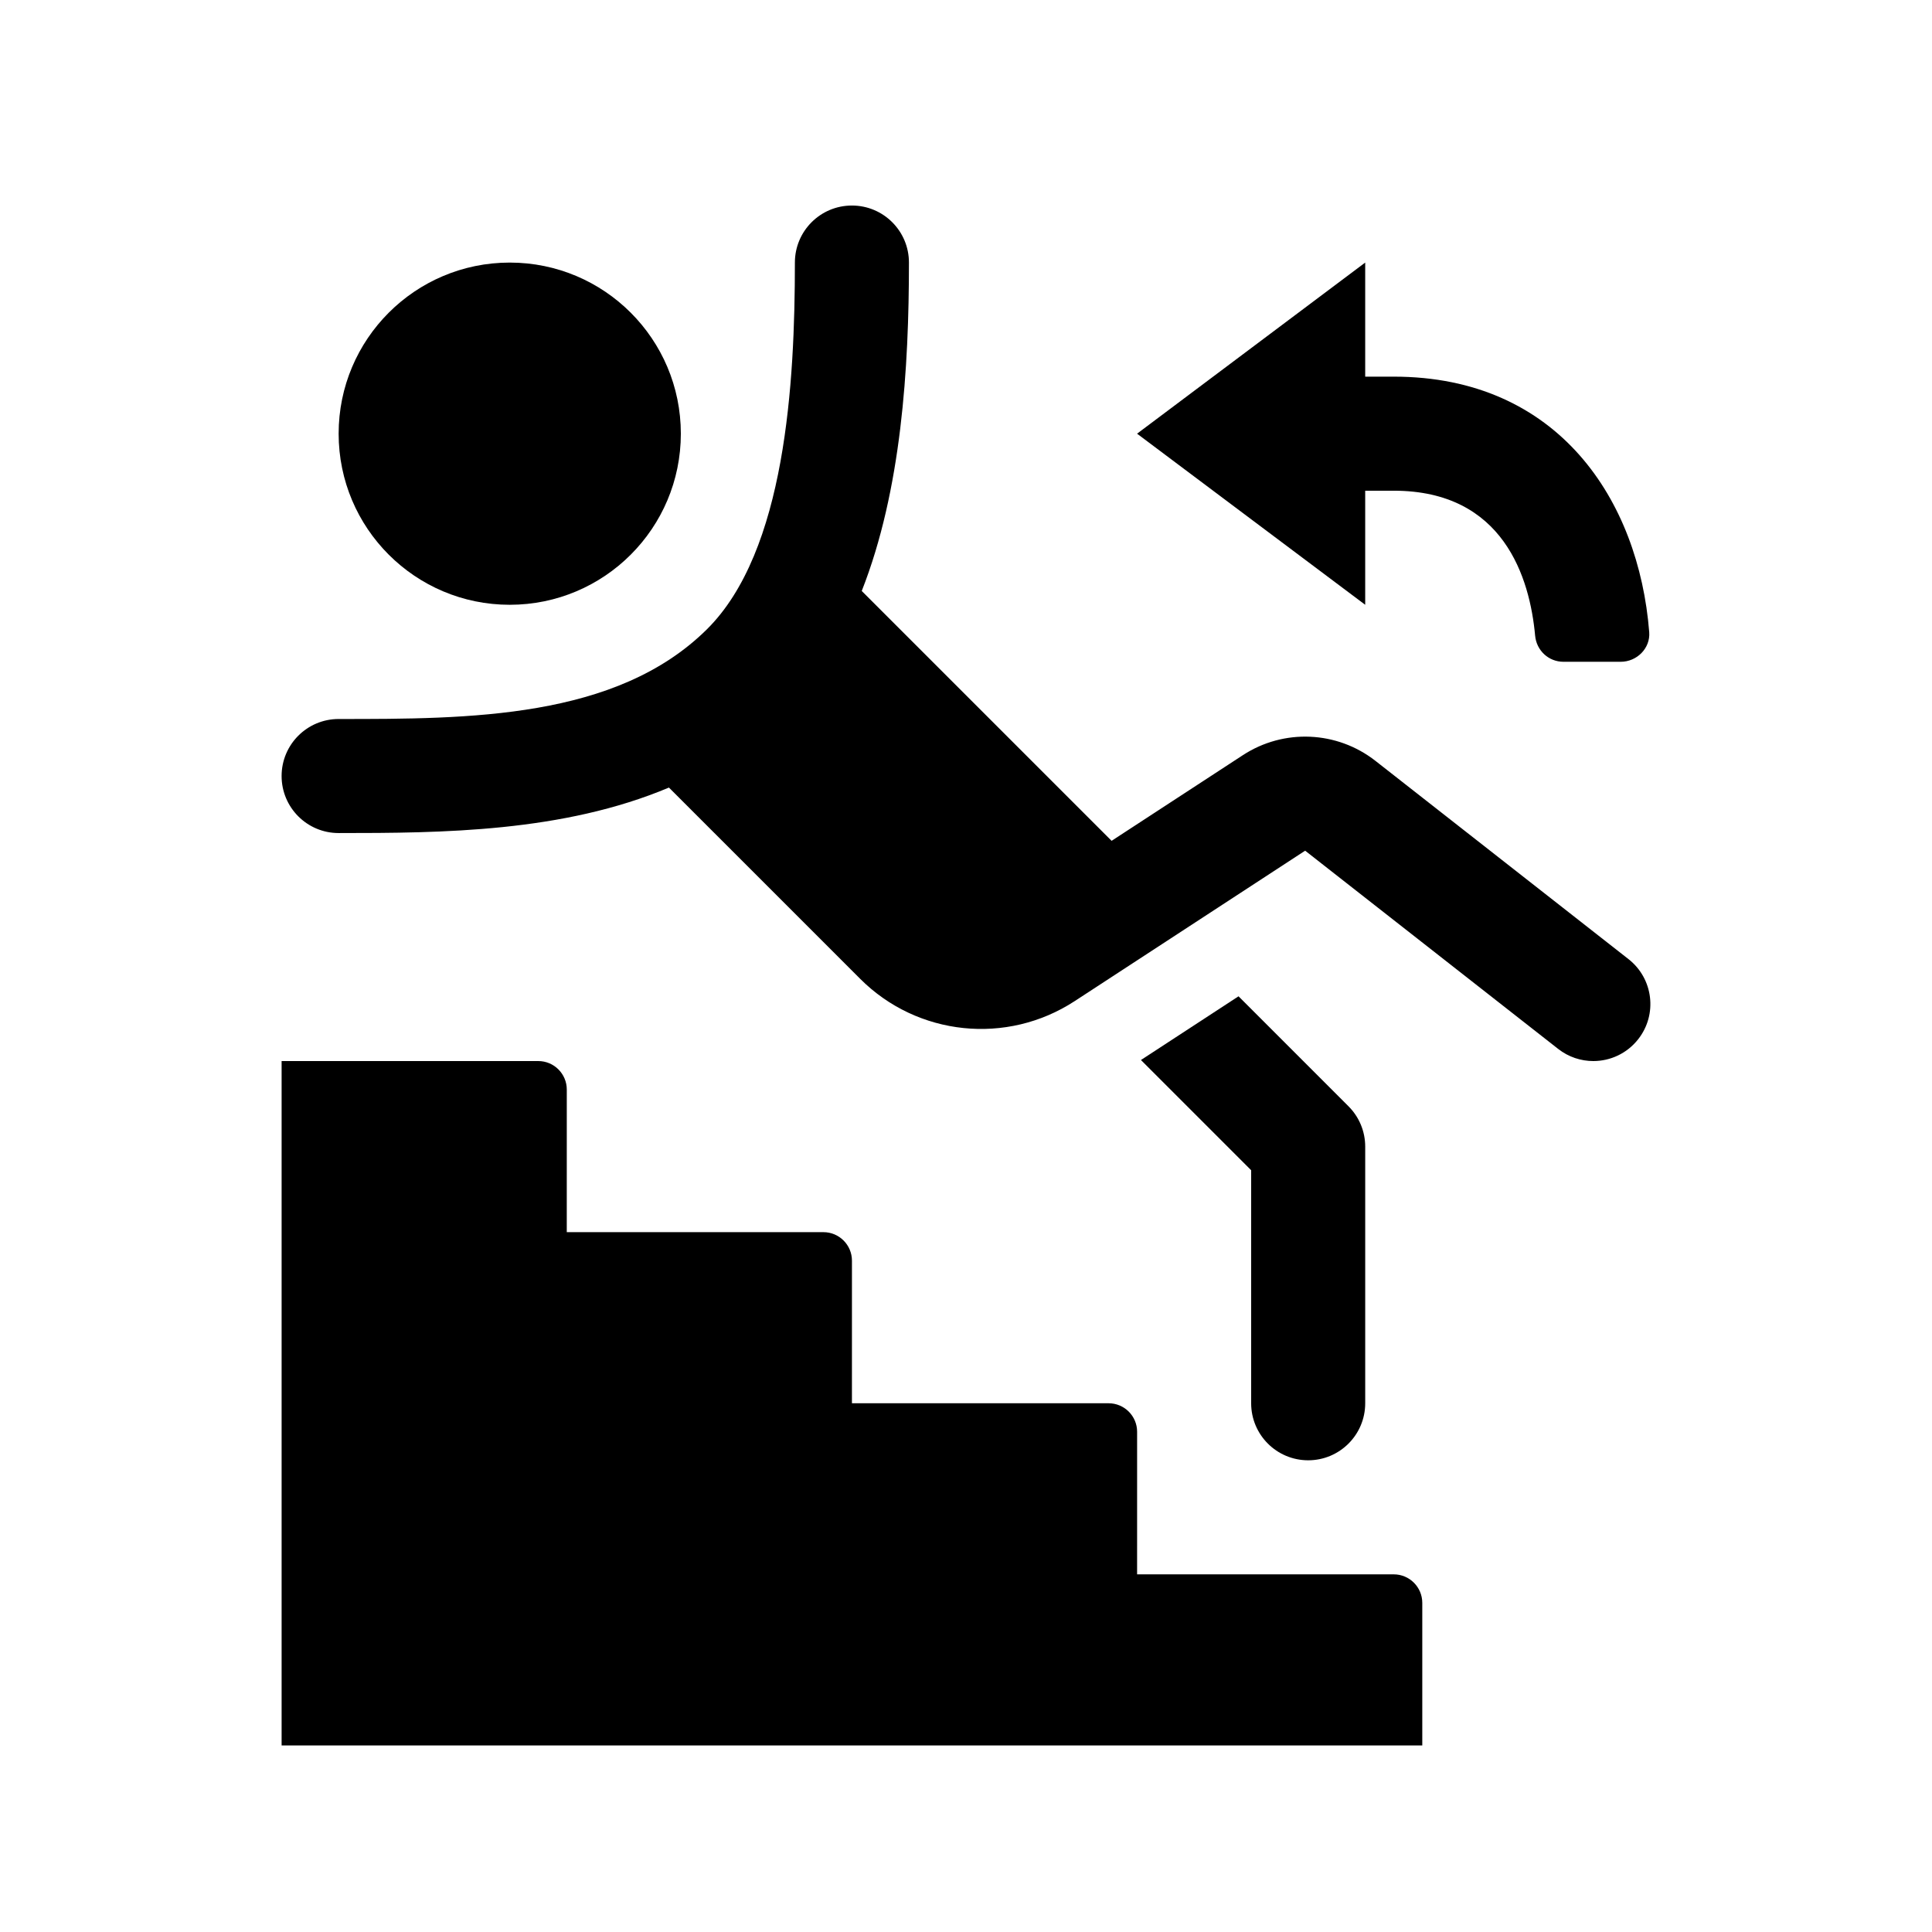
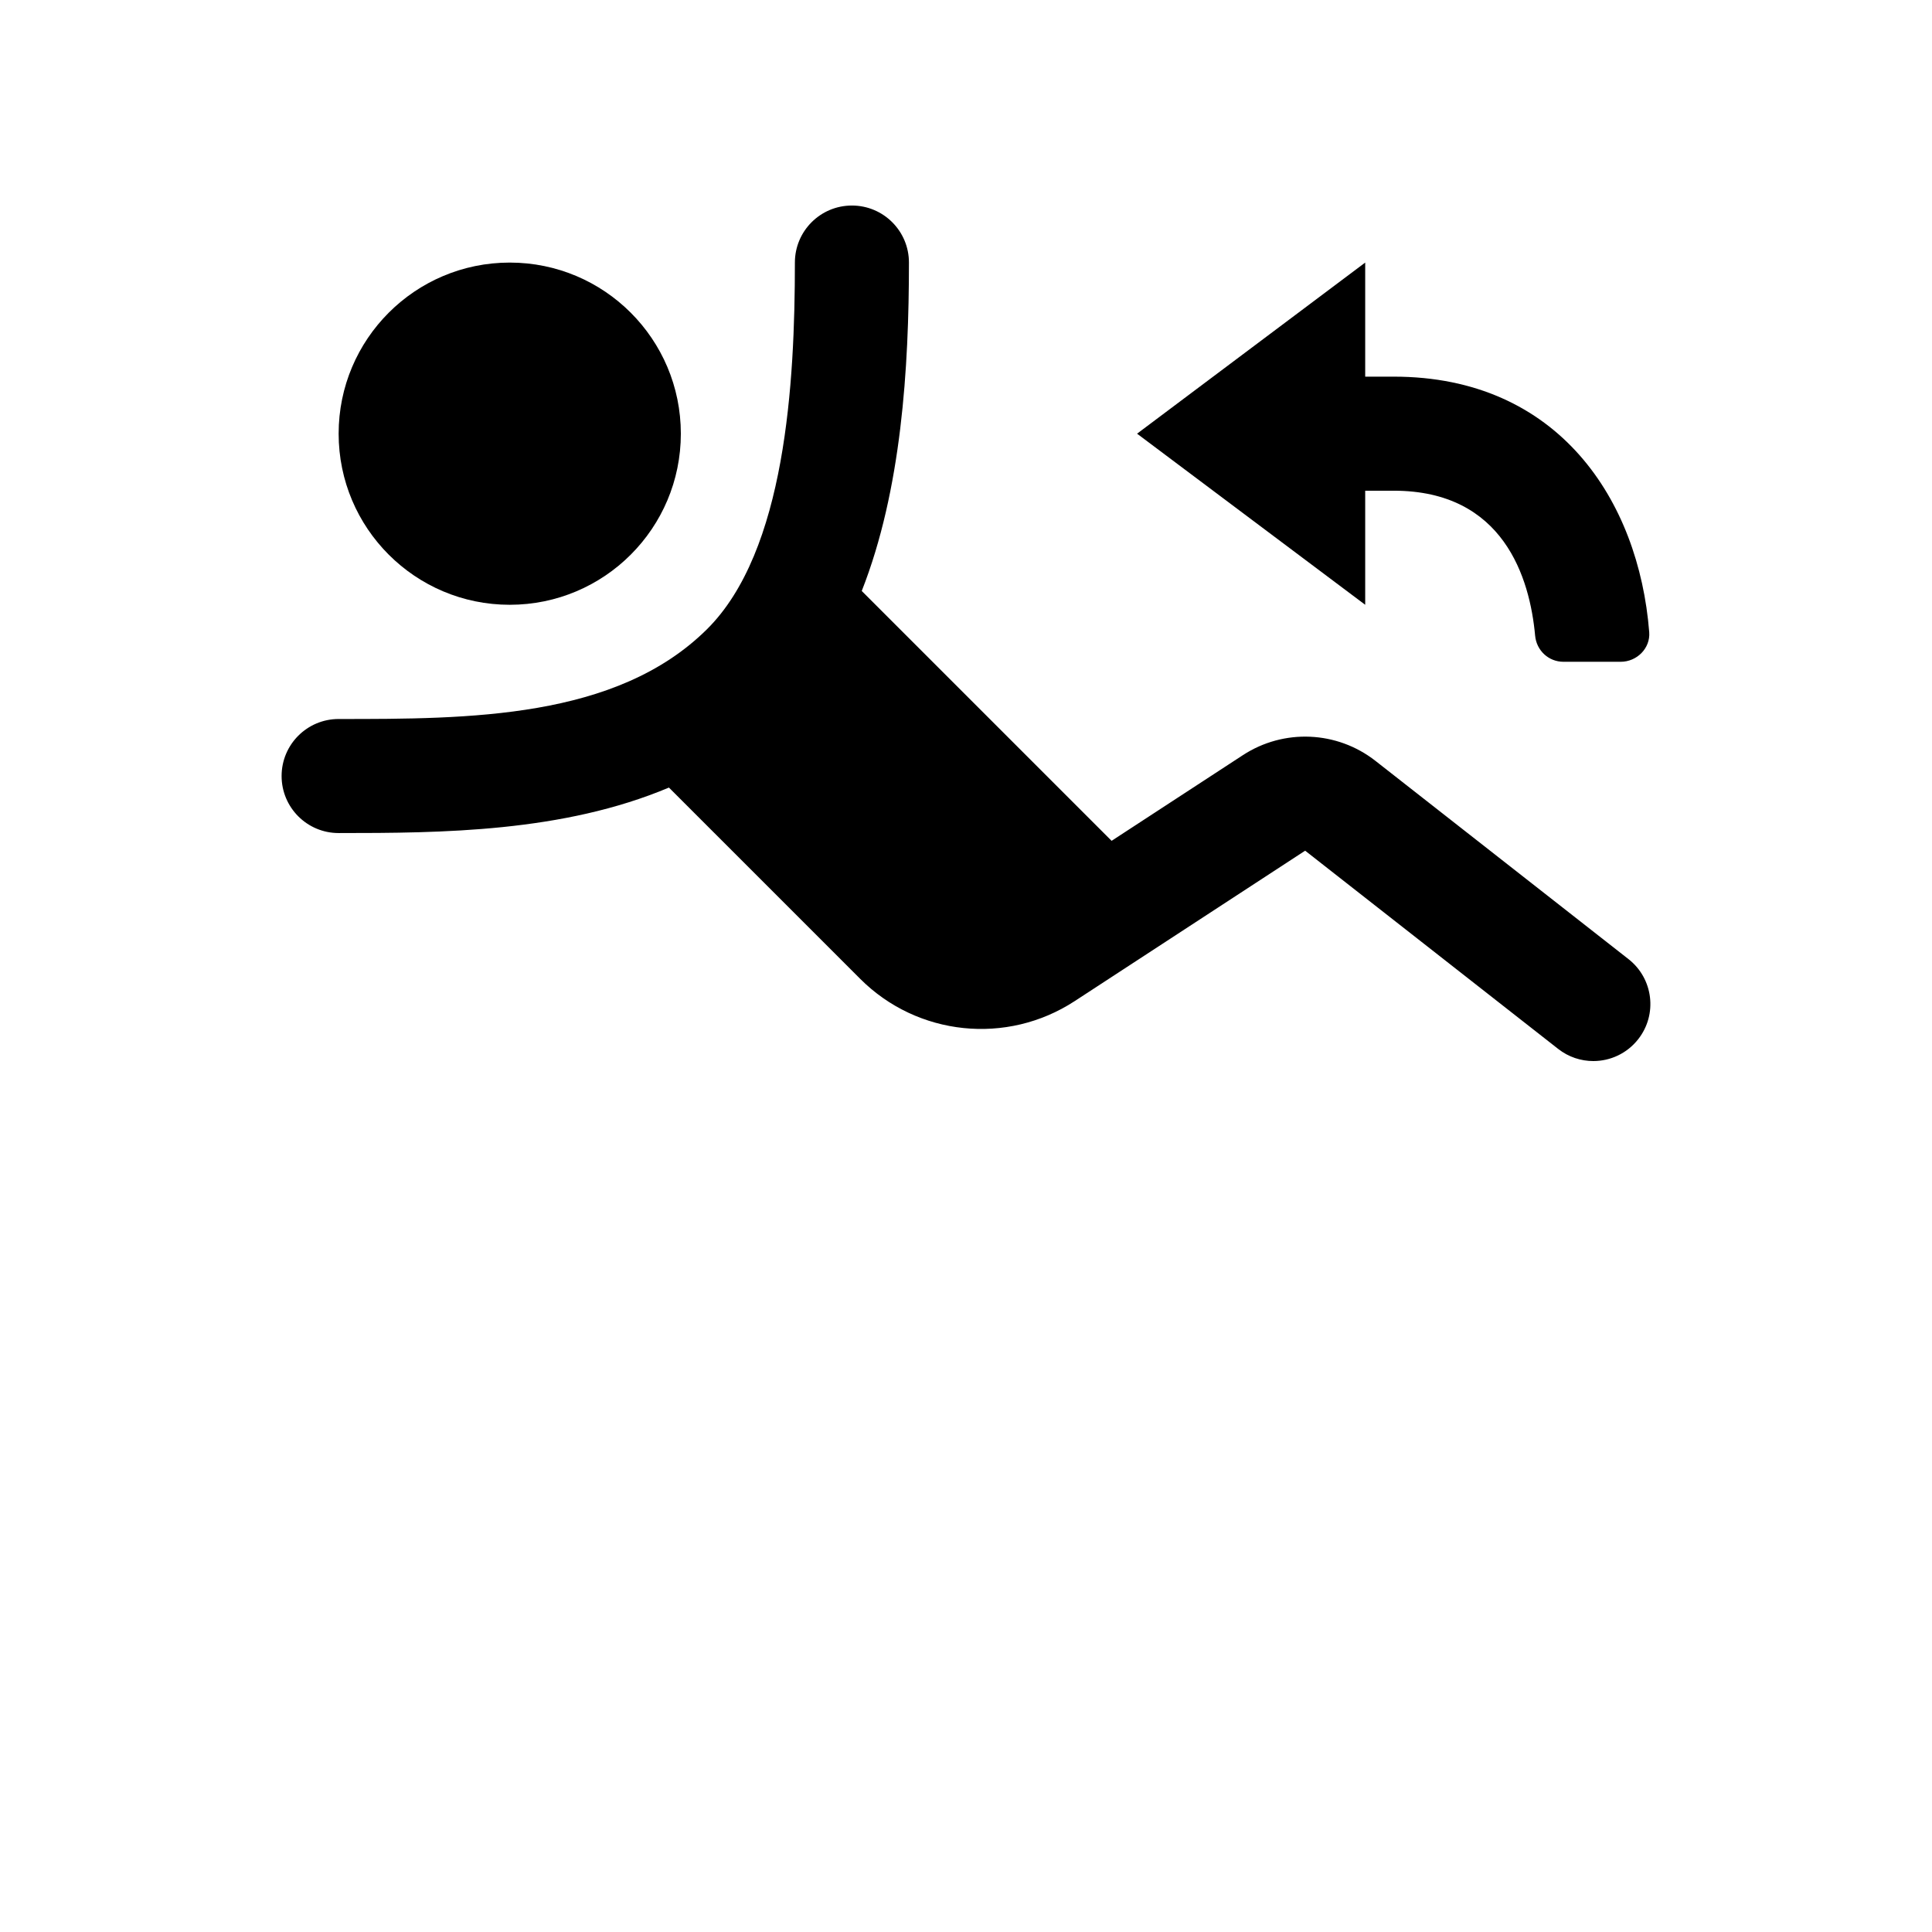
<svg xmlns="http://www.w3.org/2000/svg" fill="#000000" width="800px" height="800px" version="1.1" viewBox="144 144 512 512">
  <g>
    <path d="m324.43 258.93c0 25.043-20.297 45.344-45.344 45.344-25.043 0-45.344-20.297-45.344-45.344 0-25.043 20.297-45.344 45.344-45.344s45.344 20.297 45.344 45.344z" />
    <path d="m581.06 311.52c0.336 4.277-3.266 7.859-7.559 7.859h-15.168c-3.945 0-7.144-2.992-7.508-6.922-1.395-15.238-8.316-38.414-37.473-38.414h-7.559v30.23l-60.457-45.344 60.457-45.344v30.23h7.559c43.707-0.004 64.957 32.836 67.707 67.703z" />
    <path d="m578.15 419.39c-2.984 3.809-7.422 5.801-11.906 5.801-3.258 0-6.543-1.047-9.316-3.219l-67.051-52.531-61.078 39.867c-17.961 11.723-41.68 9.262-56.844-5.91l-50.684-50.684c-28.098 11.84-60.164 12.055-87.531 12.055-8.348 0-15.113-6.762-15.113-15.113 0-8.352 6.766-15.113 15.113-15.113 34.484 0 73.57 0 97.578-23.75 20.91-20.691 23.336-65.383 23.336-97.211 0-8.352 6.766-15.113 15.113-15.113 8.348 0 15.113 6.762 15.113 15.113 0 27.91-1.969 60.266-12.508 87.031l66.215 66.215 34.789-22.703c10.828-7.07 24.953-6.457 35.137 1.516l67.059 52.539c6.57 5.152 7.731 14.645 2.578 21.211z" />
-     <path d="m501.37 437.18c2.836 2.832 4.426 6.668 4.426 10.684v68.016c0 8.352-6.766 15.113-15.113 15.113s-15.113-6.762-15.113-15.113v-61.758l-29.207-29.207 25.859-16.883z" />
-     <path d="m513.36 561.22c4.172 0 7.559 3.387 7.559 7.559v37.781h-302.29v-181.37h68.016c4.172 0 7.559 3.387 7.559 7.559l-0.004 37.785h68.016c4.172 0 7.559 3.387 7.559 7.559l-0.004 37.785h68.016c4.172 0 7.559 3.387 7.559 7.559l-0.004 37.785z" />
  </g>
</svg>